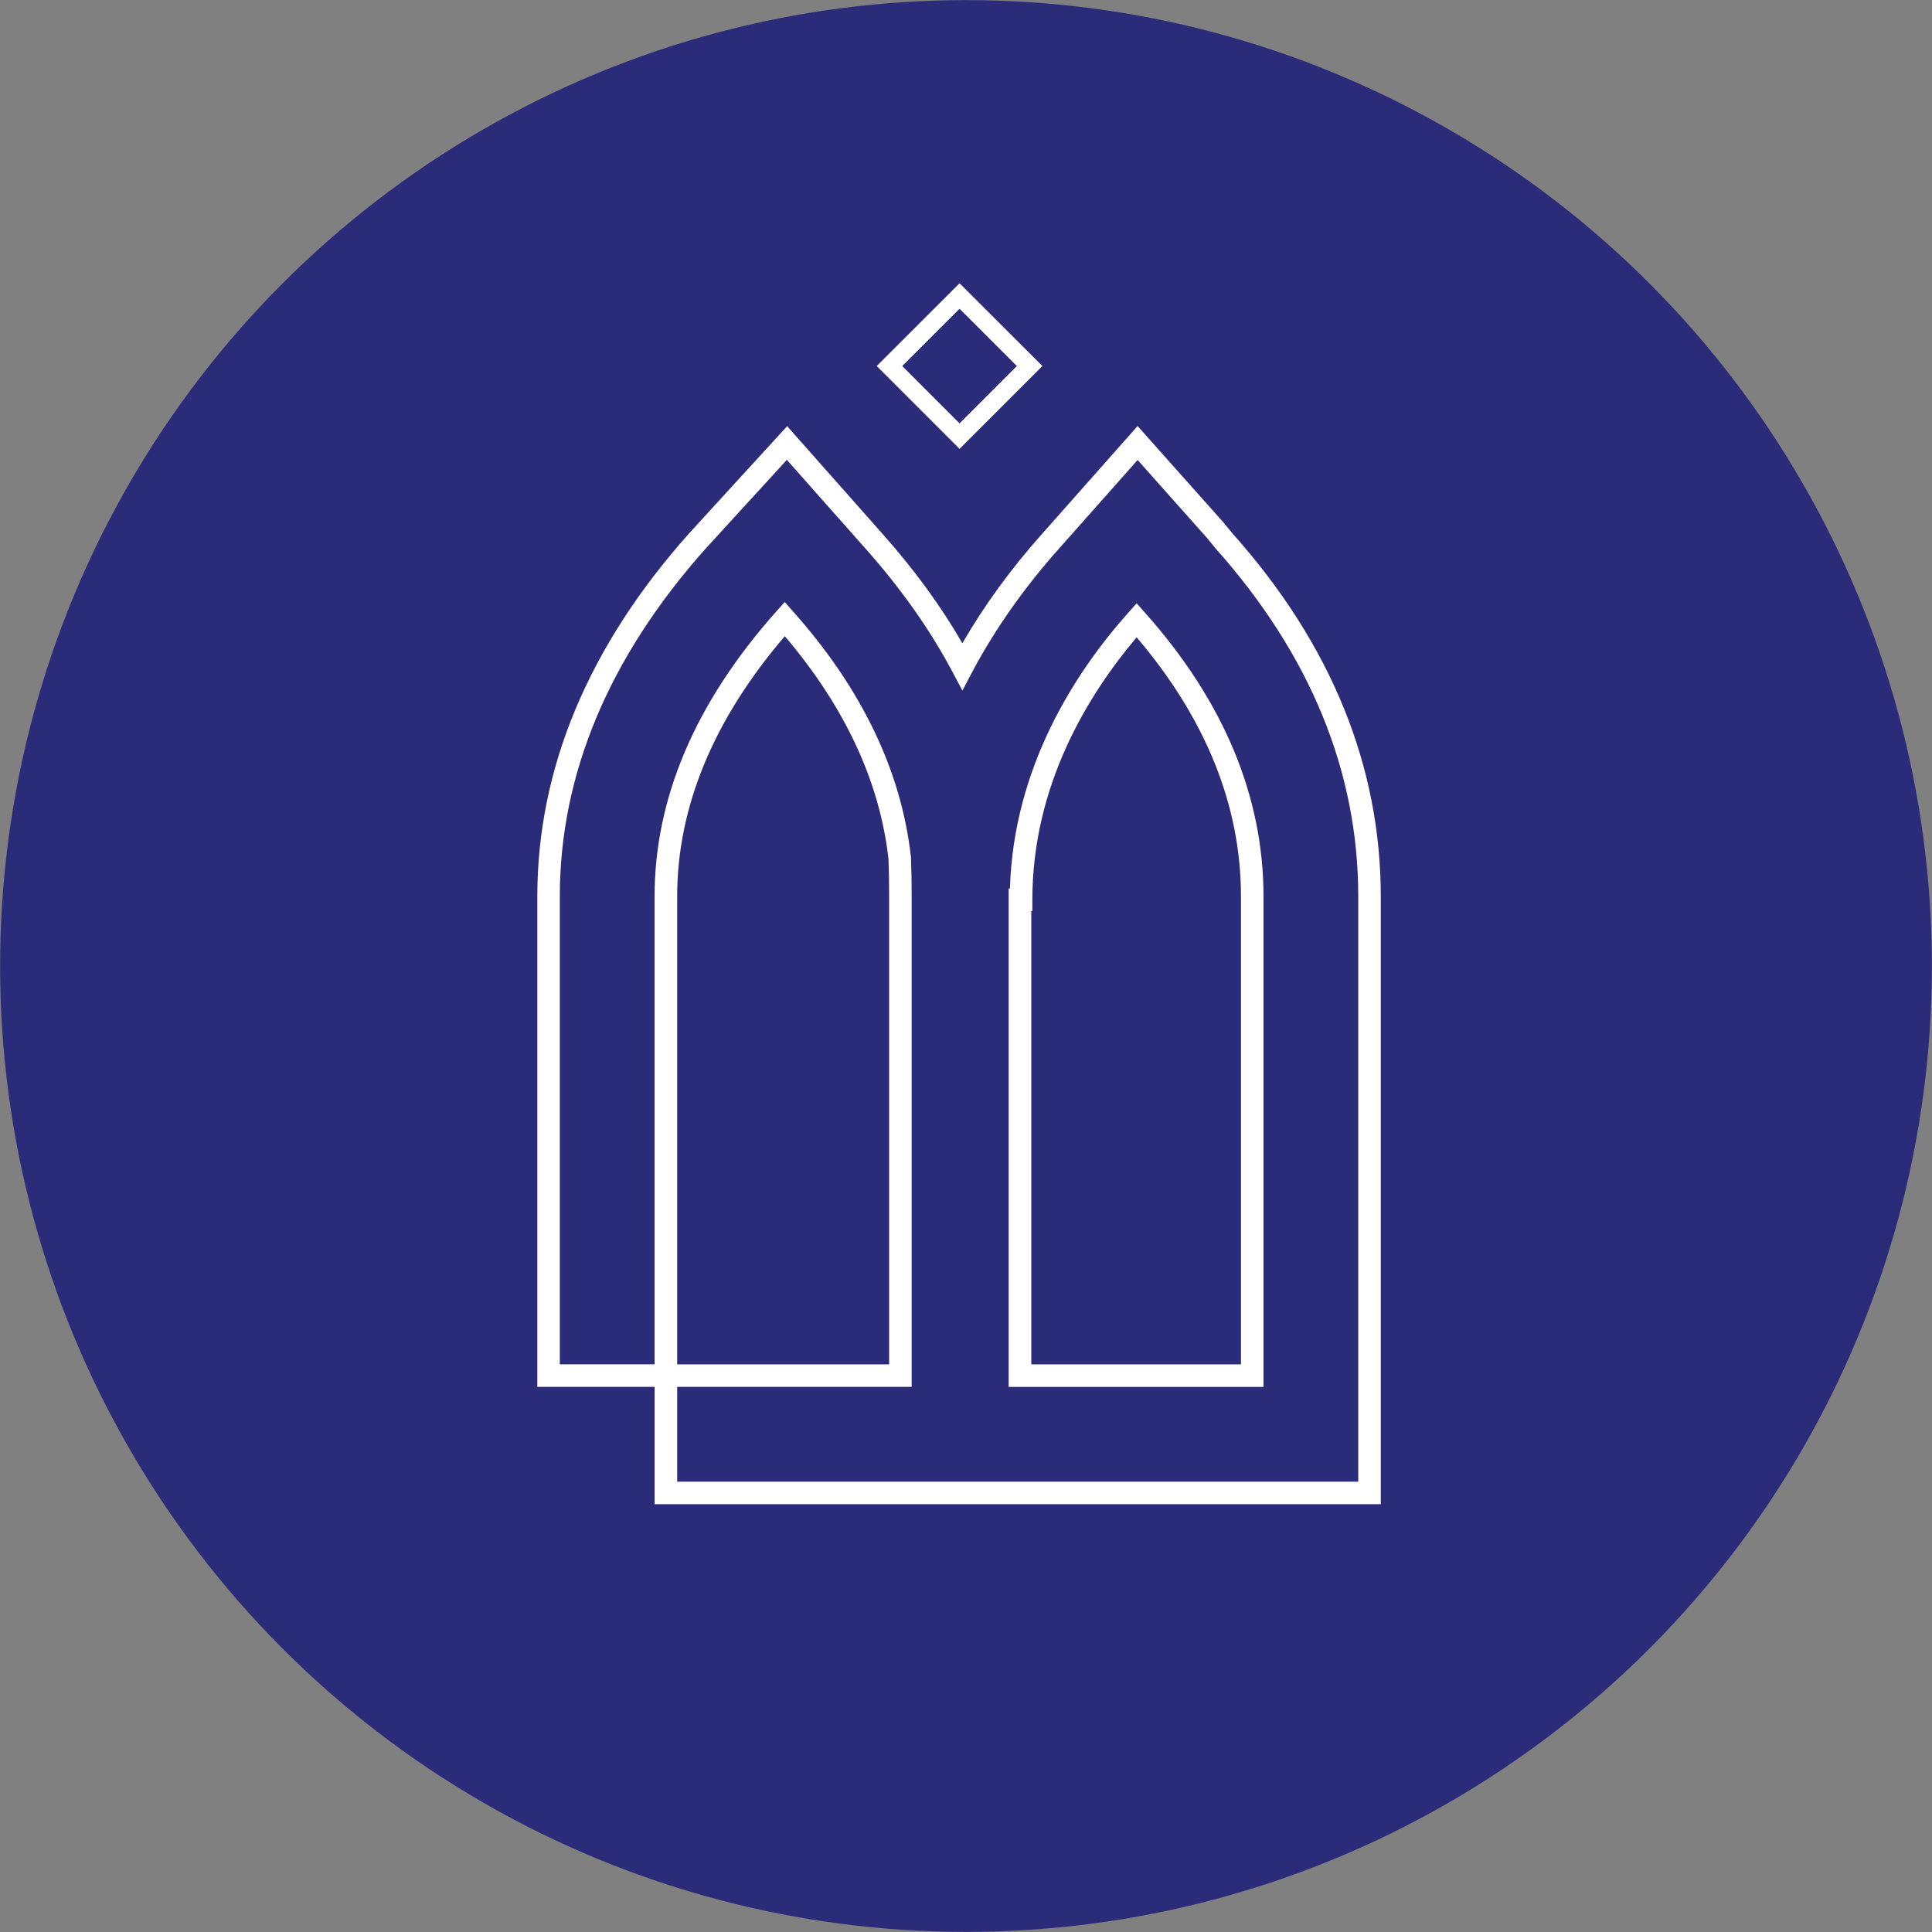
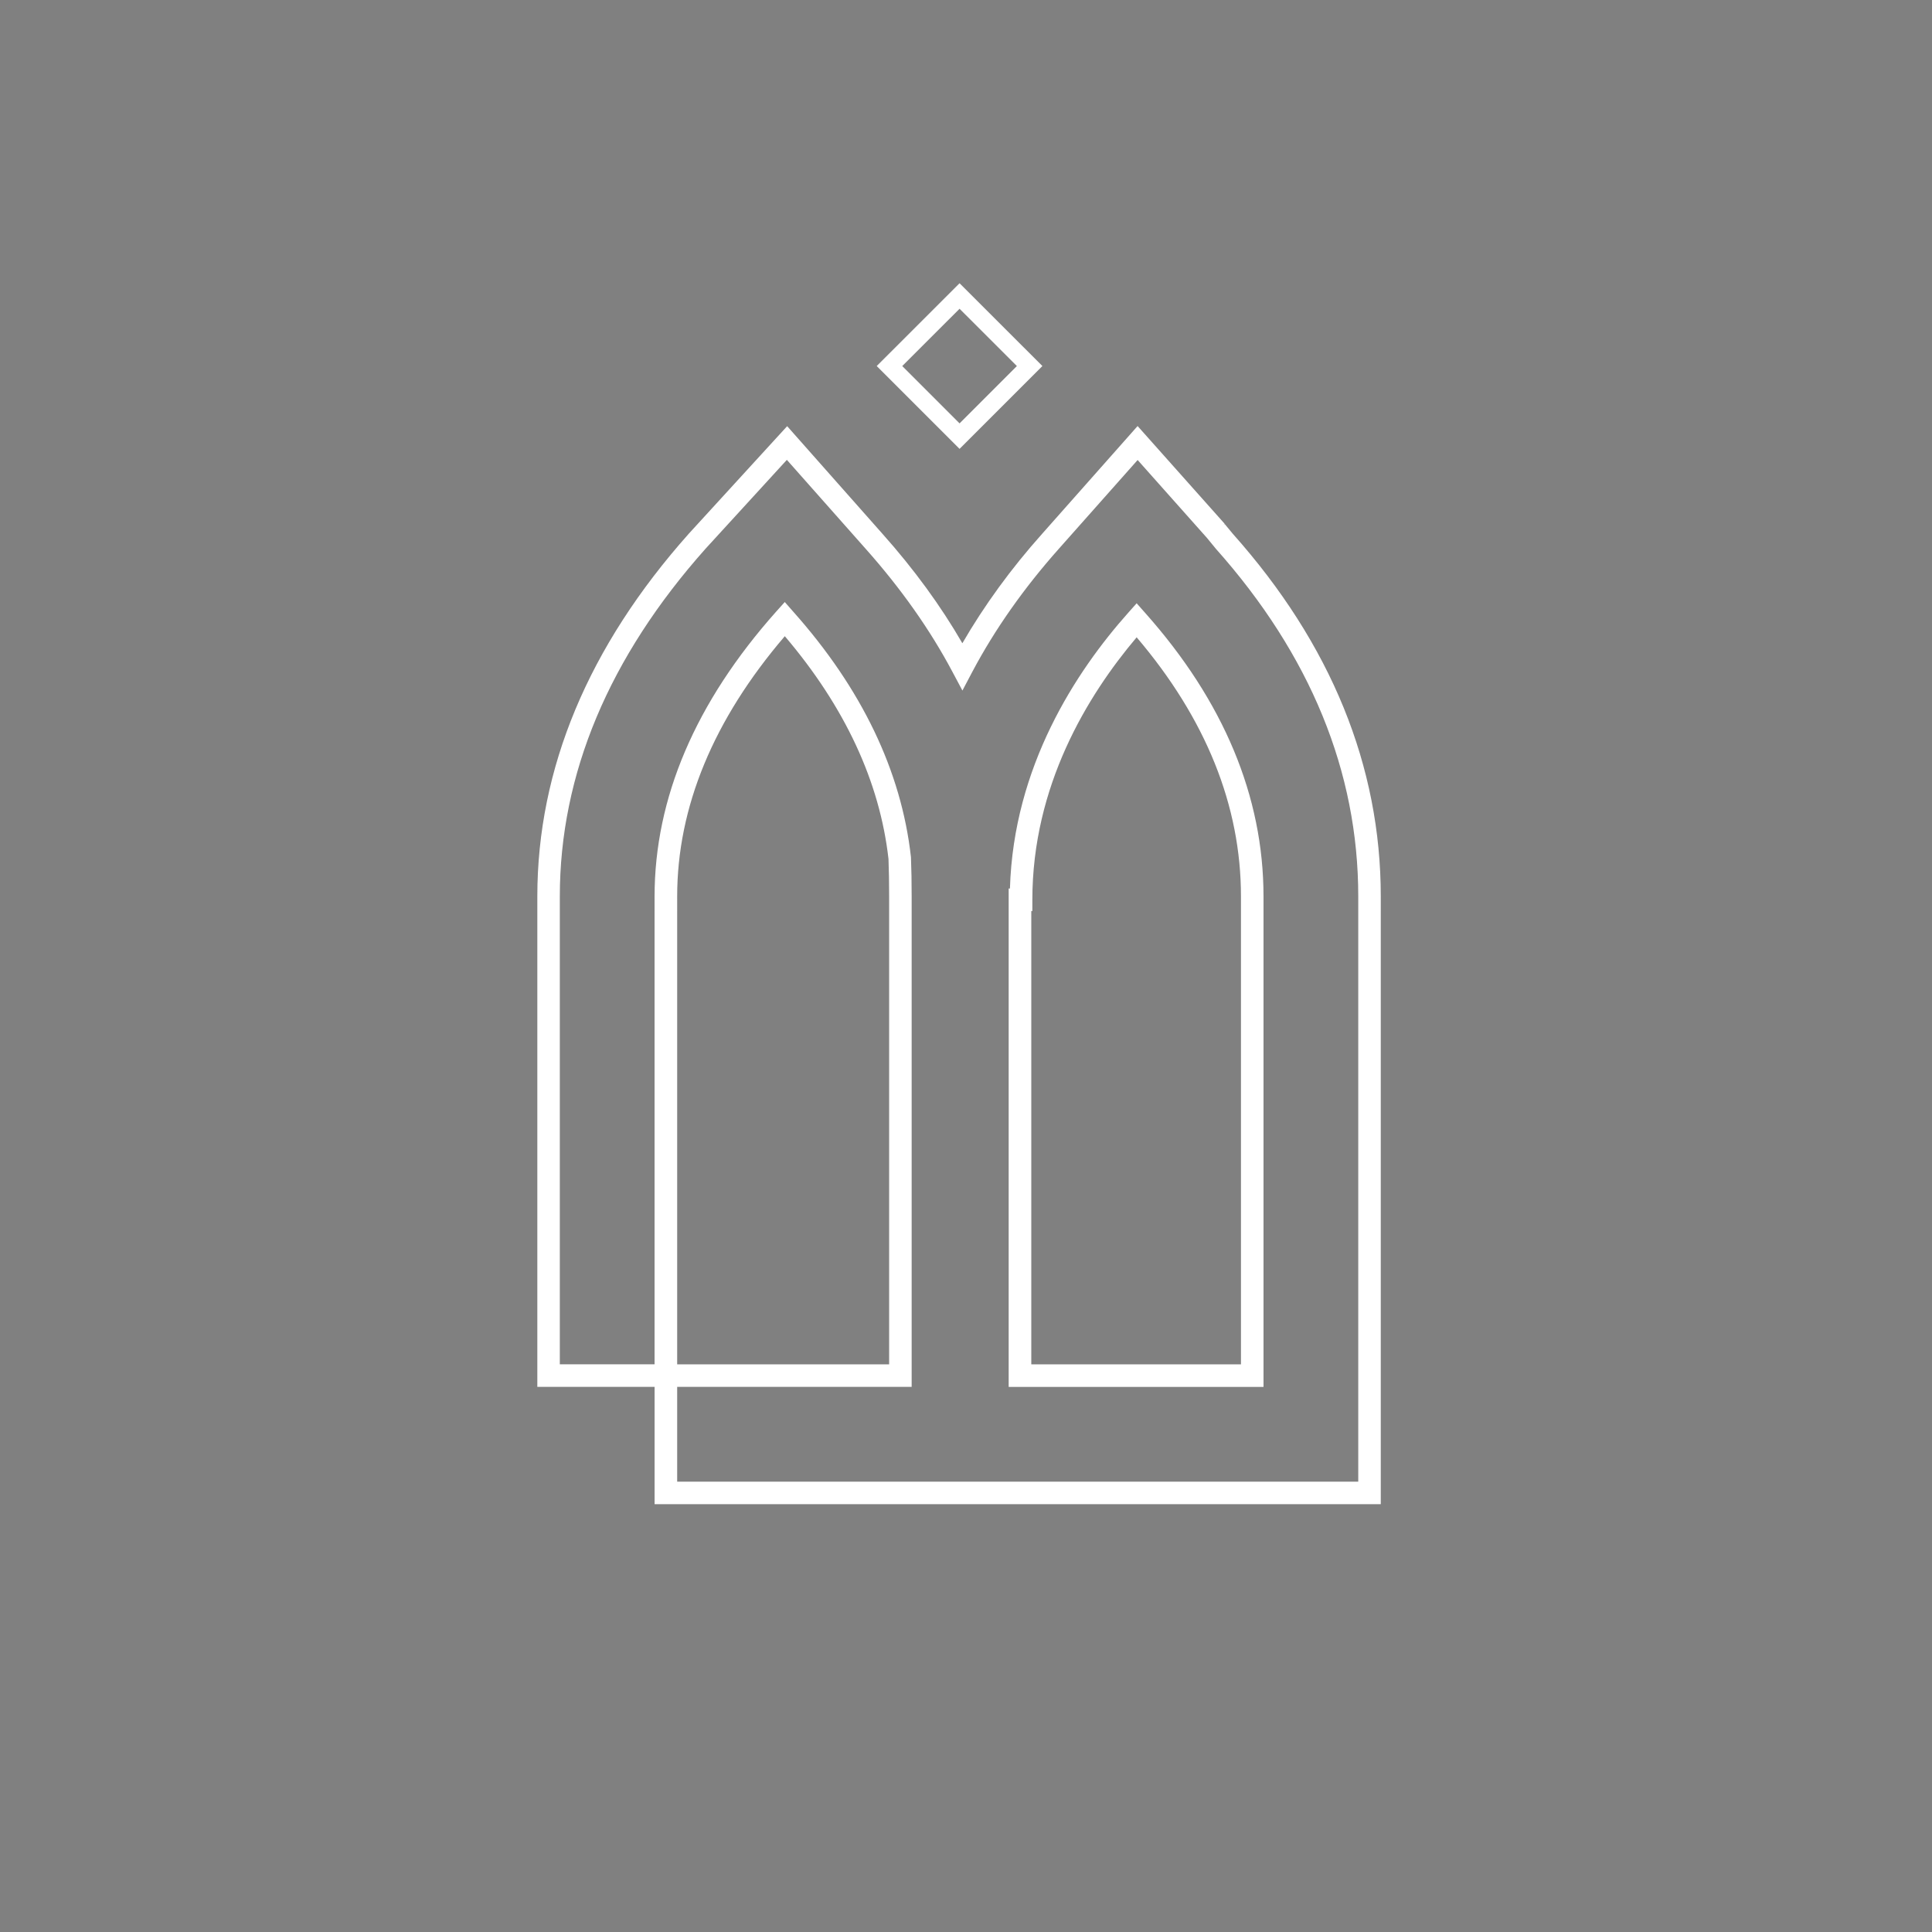
<svg xmlns="http://www.w3.org/2000/svg" version="1.1" id="Layer_1" x="0px" y="0px" width="93px" height="93px" viewBox="0 0 93 93" enable-background="new 0 0 93 93" xml:space="preserve">
  <rect x="0" y="0" width="93" height="93" fill="#808080" stroke="none" />
  <g>
    <circle fill="#B2EE50" cx="180.75" cy="46.5" r="46.495" />
    <g>
      <path fill="#FFFFFF" d="M216.957,84.586c-0.904,0-1.809-0.258-2.686-0.764c-5.484-3.17-10.974-6.336-16.463-9.5    c-4.16-2.398-8.32-4.799-12.479-7.201c-0.824-0.475-1.646-0.947-2.649-0.947c-0.197,0-0.396,0.018-0.594,0.055    c-0.464,0.09-1.005,0.215-1.5,0.467c-1.184,0.607-1.688,1.361-1.497,2.244c0.187,0.869,1.155,1.502,1.448,1.675    c1.811,1.071,3.671,2.131,5.469,3.151c0.956,0.543,1.91,1.086,2.864,1.633c0.96,0.556,1.526,1.39,1.551,2.291    c0.022,0.886-0.483,1.732-1.392,2.324c-1.01,0.656-2.023,0.988-3.014,0.988c-0.841,0-1.685-0.24-2.507-0.719    c-4.308-2.496-8.61-4.996-12.917-7.496c-4.553-2.645-9.104-5.289-13.658-7.93c-0.445-0.256-0.922-0.51-1.445-0.56    c-1.836-0.172-1.836-0.172-1.836-2.043c0-0.073-0.004-0.149-0.006-0.229c-0.004-0.137-0.01-0.266,0.006-0.375    c0.132-1.026-0.282-1.67-1.266-1.963c-1.275-0.383-1.892-1.244-1.826-2.563c0.051-1.082,0.133-2.185,0.213-3.248    c0.082-1.099,0.168-2.229,0.221-3.353c0.15-3.271-0.533-5.772-2.154-7.871c-1.054-1.362-1.415-3.211-0.992-5.071    c0.43-1.896,1.605-3.491,3.146-4.268c8.38-4.218,16.849-8.605,25.037-12.849c3.181-1.647,6.361-3.296,9.545-4.938l2.395-1.239    c2.231-1.157,4.538-2.353,6.822-3.493l0.391-0.197c1.004-0.51,1.95-0.992,3.018-0.992c0.173,0,0.348,0.014,0.52,0.039    c1.545,0.23,2.885,1.027,3.772,2.241c0.905,1.239,1.262,2.804,1.004,4.407c-0.104,0.637-0.293,1.312-0.565,2.007    c-1.146,2.911-1.399,6.017-0.758,9.228c0.154,0.763,0.34,1.527,0.518,2.266c0.203,0.85,0.416,1.729,0.578,2.595    c0.256,1.365,0.207,2.431-0.854,3.196c-0.349,0.255-0.369,0.748-0.382,1.013c-0.155,3.366-0.049,3.562,2.841,5.221l0.062,0.036    c4.916,2.825,9.771,5.635,15.545,8.985c0.937,0.541,1.484,1.344,1.506,2.197c0.022,0.846-0.479,1.666-1.373,2.25    c-0.996,0.648-1.993,0.977-2.967,0.977c-0.97,0-1.953-0.326-2.924-0.973c-0.783-0.521-1.646-0.797-2.492-0.797    c-1.022,0-2.006,0.391-2.84,1.129c-0.584,0.518-0.854,1.045-0.805,1.568c0.047,0.512,0.395,0.967,1.034,1.35    c1.483,0.889,3.008,1.764,4.481,2.609c0.584,0.336,1.17,0.672,1.754,1.01c0.235,0.135,0.472,0.268,0.707,0.4    c0.375,0.211,0.75,0.424,1.121,0.645c0.822,0.488,1.317,1.246,1.358,2.08c0.039,0.807-0.362,1.584-1.106,2.133    c-1.058,0.777-2.144,1.172-3.229,1.172c-0.792,0-1.579-0.215-2.341-0.639c-3.346-1.865-6.692-3.869-9.932-5.807l-1.074-0.644    c-0.688-0.412-1.564-0.64-2.467-0.64c-0.938,0-1.826,0.248-2.502,0.699c-1.037,0.691-1.236,1.426-1.22,1.918    c0.017,0.486,0.253,1.191,1.302,1.799c3.621,2.093,7.248,4.177,10.873,6.259l6.508,3.737c1.916,1.101,3.897,2.234,5.834,3.373    c1.113,0.656,1.664,1.543,1.635,2.638c-0.03,1.19-0.643,2.108-1.768,2.651C218.668,84.367,217.794,84.586,216.957,84.586    L216.957,84.586z" />
-       <path fill="#2A2B79" d="M219.958,78.189c-2.677-1.576-5.376-3.107-8.067-4.656c-5.05-2.902-10.104-5.801-15.148-8.715    c-1.371-0.793-1.377-1.93-0.055-2.812c1.231-0.824,3.16-0.787,4.399-0.047c3.654,2.186,7.304,4.385,11.019,6.457    c2.101,1.172,4.254,0.822,6.146-0.57c1.906-1.404,1.715-3.904-0.295-5.1c-0.605-0.359-1.225-0.697-1.834-1.049    c-2.078-1.199-4.17-2.381-6.229-3.613c-1.006-0.604-1.023-1.287-0.152-2.061c1.352-1.195,3.099-1.344,4.685-0.287    c2.181,1.447,4.351,1.383,6.476-0.004c2.23-1.453,2.134-4.027-0.153-5.355c-5.179-3.003-10.358-6.003-15.548-8.984    c-2.771-1.593-2.782-1.574-2.637-4.771c0.011-0.208,0.031-0.509,0.16-0.604c1.348-0.97,1.327-2.343,1.067-3.728    c-0.306-1.633-0.767-3.236-1.097-4.866c-0.607-3.04-0.411-6.021,0.731-8.929c0.267-0.68,0.479-1.397,0.597-2.116    c0.578-3.591-1.719-6.735-5.226-7.261c-1.608-0.24-2.918,0.539-4.241,1.2c-3.094,1.544-6.152,3.151-9.226,4.736    c-11.519,5.942-23,11.958-34.576,17.785c-3.448,1.736-4.841,6.902-2.337,10.14c1.721,2.227,2.17,4.808,2.044,7.522    c-0.103,2.201-0.33,4.396-0.435,6.599c-0.076,1.571,0.722,2.653,2.207,3.1c0.793,0.236,0.98,0.666,0.89,1.385    c-0.028,0.221-0.005,0.449-0.005,0.672c0.001,2.234,0.146,2.371,2.32,2.574c0.422,0.039,0.848,0.27,1.227,0.49    c8.861,5.135,17.715,10.287,26.576,15.424c2.076,1.205,4.145,0.975,6.076-0.285c2.27-1.475,2.148-4.18-0.185-5.521    c-2.774-1.596-5.573-3.151-8.325-4.783c-0.504-0.297-1.09-0.815-1.199-1.325c-0.172-0.802,0.55-1.313,1.219-1.658    c0.416-0.213,0.895-0.328,1.357-0.416c1.09-0.209,1.979,0.312,2.875,0.83c9.647,5.57,19.303,11.127,28.945,16.701    c1.92,1.108,3.848,1.067,5.781,0.133c1.281-0.621,2.029-1.694,2.066-3.119C221.893,79.902,221.121,78.875,219.958,78.189z     M155.639,62.73c0,0.299-0.244,0.543-0.545,0.543h-0.31c-0.3,0-0.544-0.244-0.544-0.543v-6.599c0-0.301,0.244-0.545,0.544-0.545    h0.31c0.301,0,0.545,0.244,0.545,0.545V62.73z M155.732,55.008c-0.344-0.143-0.746-0.176-1.129-0.203    c-0.986-0.068-1.434,0.332-1.483,1.31c-0.019,0.383,0.022,0.771-0.011,1.151c-0.019,0.219-0.131,0.43-0.201,0.646    c-0.166-0.207-0.469-0.408-0.473-0.619c-0.025-1.021-0.055-2.056,0.072-3.063c0.346-2.74,0.758-5.492-0.127-8.185    c-0.475-1.44-1.221-2.792-1.836-4.188c-0.369-0.838-0.872-1.653-1.047-2.531c-0.357-1.802,0.343-3.23,1.975-4.085    c5.812-3.046,11.641-6.055,17.473-9.062c9.103-4.693,18.211-9.373,27.318-14.055c0.424-0.218,0.861-0.428,1.312-0.583    c0.948-0.327,1.835-0.184,2.618,0.457c1.771,1.447,2.105,4.364,0.67,6.149c-0.286,0.356-0.705,0.643-1.115,0.86    c-7.447,3.922-14.902,7.828-22.355,11.738c-0.17,0.09-0.345,0.174-0.514,0.263c-0.552,0.291-1.199,0.603-0.786,1.362    c0.386,0.707,0.985,0.355,1.505,0.085c2.297-1.2,4.596-2.401,6.891-3.606c4.932-2.586,9.859-5.177,14.795-7.758    c0.271-0.144,0.585-0.209,0.88-0.31c0.017,0.312,0.097,0.639,0.038,0.938c-0.624,3.146-0.03,6.169,0.855,9.175    c0.217,0.732,0.312,1.502,0.444,2.258c0.133,0.755-0.158,1.281-0.851,1.641c-7.233,3.775-14.465,7.561-21.693,11.348    c-6.407,3.356-12.811,6.719-19.215,10.079c-0.94,0.494-0.92,0.492-1.071-0.523c-0.302-2.024-0.669-4.041-0.928-6.069    c-0.111-0.879-0.019-1.785-0.019-2.677c0.062-2.312,0.254-4.59,1.16-6.771c0.479-1.151,0.206-2.327-0.301-3.443    c-0.221-0.486-0.518-0.855-1.1-0.625c-0.562,0.222-0.656,0.693-0.394,1.188c0.62,1.163,0.281,2.221-0.082,3.401    c-1.036,3.374-1.22,6.85-0.727,10.348c0.235,1.68,0.524,3.35,0.772,5.027c0.055,0.375,0.076,0.768,0.039,1.145    c-0.02,0.184-0.209,0.35-0.32,0.521c-0.063-0.186-0.158-0.367-0.186-0.561c-0.074-0.519-0.054-1.06-0.199-1.554    C156.314,55.371,155.999,55.119,155.732,55.008z M156.521,62.031c-0.021-0.67-0.039-1.354,0.08-2.008    c0.045-0.265,0.403-0.535,0.683-0.683c8.149-4.289,16.312-8.562,24.467-12.842c5.978-3.135,12-6.274,17.976-9.41    c1.275-0.67,1.324-0.67,1.324,0.762c0,0.095,0,0.192,0,0.451c0,1.046-0.447,1.513-1.386,1.994    c-13.991,7.201-27.993,14.431-41.974,21.649c-0.229,0.117-0.457,0.289-0.697,0.33C156.852,62.303,156.521,62.125,156.521,62.031z     M219.932,82.24c-1.013,1.395-3.246,1.715-4.867,0.783c-5.688-3.271-11.371-6.553-17.056-9.83    c-4.271-2.461-8.534-4.935-12.812-7.385c-1.951-1.117-3.891-0.927-5.697,0.307c-2.188,1.494-2.083,3.955,0.208,5.293    c2.765,1.615,5.56,3.174,8.337,4.766c0.329,0.189,0.667,0.389,0.941,0.646c0.591,0.553,0.595,1.15,0.066,1.777    c-1.123,1.325-3.291,1.737-4.804,0.864c-8.644-5.002-17.284-10.012-25.924-15.021c-0.244-0.144-0.458-0.336-0.687-0.506    c0.248-0.183,0.479-0.4,0.75-0.541c14.102-7.287,28.207-14.566,42.307-21.863c0.537-0.278,0.945-0.328,1.494-0.009    c5.924,3.441,11.865,6.851,17.793,10.283c1.328,0.771,1.338,1.661,0.076,2.569c-1.463,1.051-3.051,1.08-4.731-0.002    c-1.992-1.279-3.995-1.22-5.988-0.095c-2.403,1.355-2.428,3.937-0.055,5.339c2.479,1.465,5.008,2.85,7.475,4.336    c0.528,0.317,1.294,0.983,1.23,1.373c-0.097,0.6-0.734,1.217-1.298,1.602c-0.549,0.378-1.32,0.914-2.049,0.728    c-0.709-0.277-1.453-0.473-2.104-0.838c-3.818-2.152-7.611-4.354-11.423-6.521c-1.862-1.061-4.882-0.479-6.234,1.17    c-1.337,1.633-0.946,3.557,0.89,4.615c7.711,4.439,15.418,8.885,23.108,13.361c0.528,0.307,1.054,0.811,1.3,1.348    C220.354,81.168,220.199,81.871,219.932,82.24z" />
    </g>
  </g>
  <circle fill-rule="evenodd" clip-rule="evenodd" fill="#008CFF" cx="-189.766" cy="48.728" r="46.495" />
  <g>
-     <polygon fill="#FFFFFF" stroke="#2A2B79" stroke-width="3" stroke-linecap="round" stroke-linejoin="round" stroke-miterlimit="10" points="   -169.041,68.849 -176.132,37.257 -213.966,23.923 -200.633,61.757  " />
-     <circle fill="#2A2B79" cx="-190.269" cy="47.621" r="3.87" />
    <line fill="none" stroke="#2A2B79" stroke-width="3" stroke-linecap="round" stroke-linejoin="round" stroke-miterlimit="10" x1="-190.271" y1="47.619" x2="-213.966" y2="23.923" />
-     <polygon fill="#2A2B79" points="-182.448,74.09 -163.8,55.439 -154.924,62.903 -174.984,82.963  " />
  </g>
  <g>
-     <circle fill-rule="evenodd" clip-rule="evenodd" fill="#2A2B79" cx="46.5" cy="46.5" r="46.495" />
    <g>
      <g>
        <path fill="#FFFFFF" d="M46.19,14.863l2.759,2.757l-2.759,2.76l-2.759-2.76L46.19,14.863 M46.19,13.635l-3.988,3.985l3.988,3.987     l3.988-3.987L46.19,13.635L46.19,13.635z" />
        <path fill="#FFFFFF" d="M66.464,72.405H31.51v-5.645h-5.645V43.152c0-6.154,2.457-12.036,7.297-17.468l4.729-5.17l4.588,5.182     c1.515,1.699,2.806,3.467,3.846,5.268c1.049-1.812,2.337-3.588,3.849-5.279l4.586-5.177l4.188,4.702l-0.053,0.059l0.057-0.047     l0.389,0.471c4.73,5.308,7.125,11.186,7.125,17.46V72.405z M32.597,71.322h32.785v-28.17c0-6.005-2.311-11.638-6.862-16.745     l-0.015-0.019l-0.393-0.479h0.001l-3.351-3.766l-3.78,4.259c-1.691,1.899-3.095,3.894-4.177,5.935l-0.477,0.904l-0.482-0.904     c-1.073-2.023-2.479-4.014-4.177-5.921l-3.792-4.28l-3.91,4.273c-4.656,5.226-7.019,10.86-7.019,16.742v22.522h4.561V43.152     c0-4.737,1.969-9.349,5.858-13.716l0.409-0.456l0.401,0.456c3.301,3.703,5.21,7.682,5.672,11.814l0.002,0.034     c0.023,0.571,0.033,1.167,0.033,1.867v23.608H32.597V71.322z M32.597,65.675H42.8V43.152c0-0.675-0.01-1.248-0.031-1.802     c-0.42-3.727-2.103-7.332-4.991-10.726c-3.439,4.018-5.181,8.232-5.181,12.527V65.675z M60.821,66.761H48.554V42.769h0.061     c0.176-5.869,3.172-10.442,5.694-13.273l0.405-0.456l0.404,0.456c3.783,4.247,5.703,8.844,5.703,13.657V66.761z M49.642,65.675     h10.094V43.152c0-4.368-1.688-8.558-5.021-12.474c-2.377,2.809-5.021,7.156-5.021,12.637v0.54h-0.051V65.675z" />
      </g>
    </g>
  </g>
</svg>